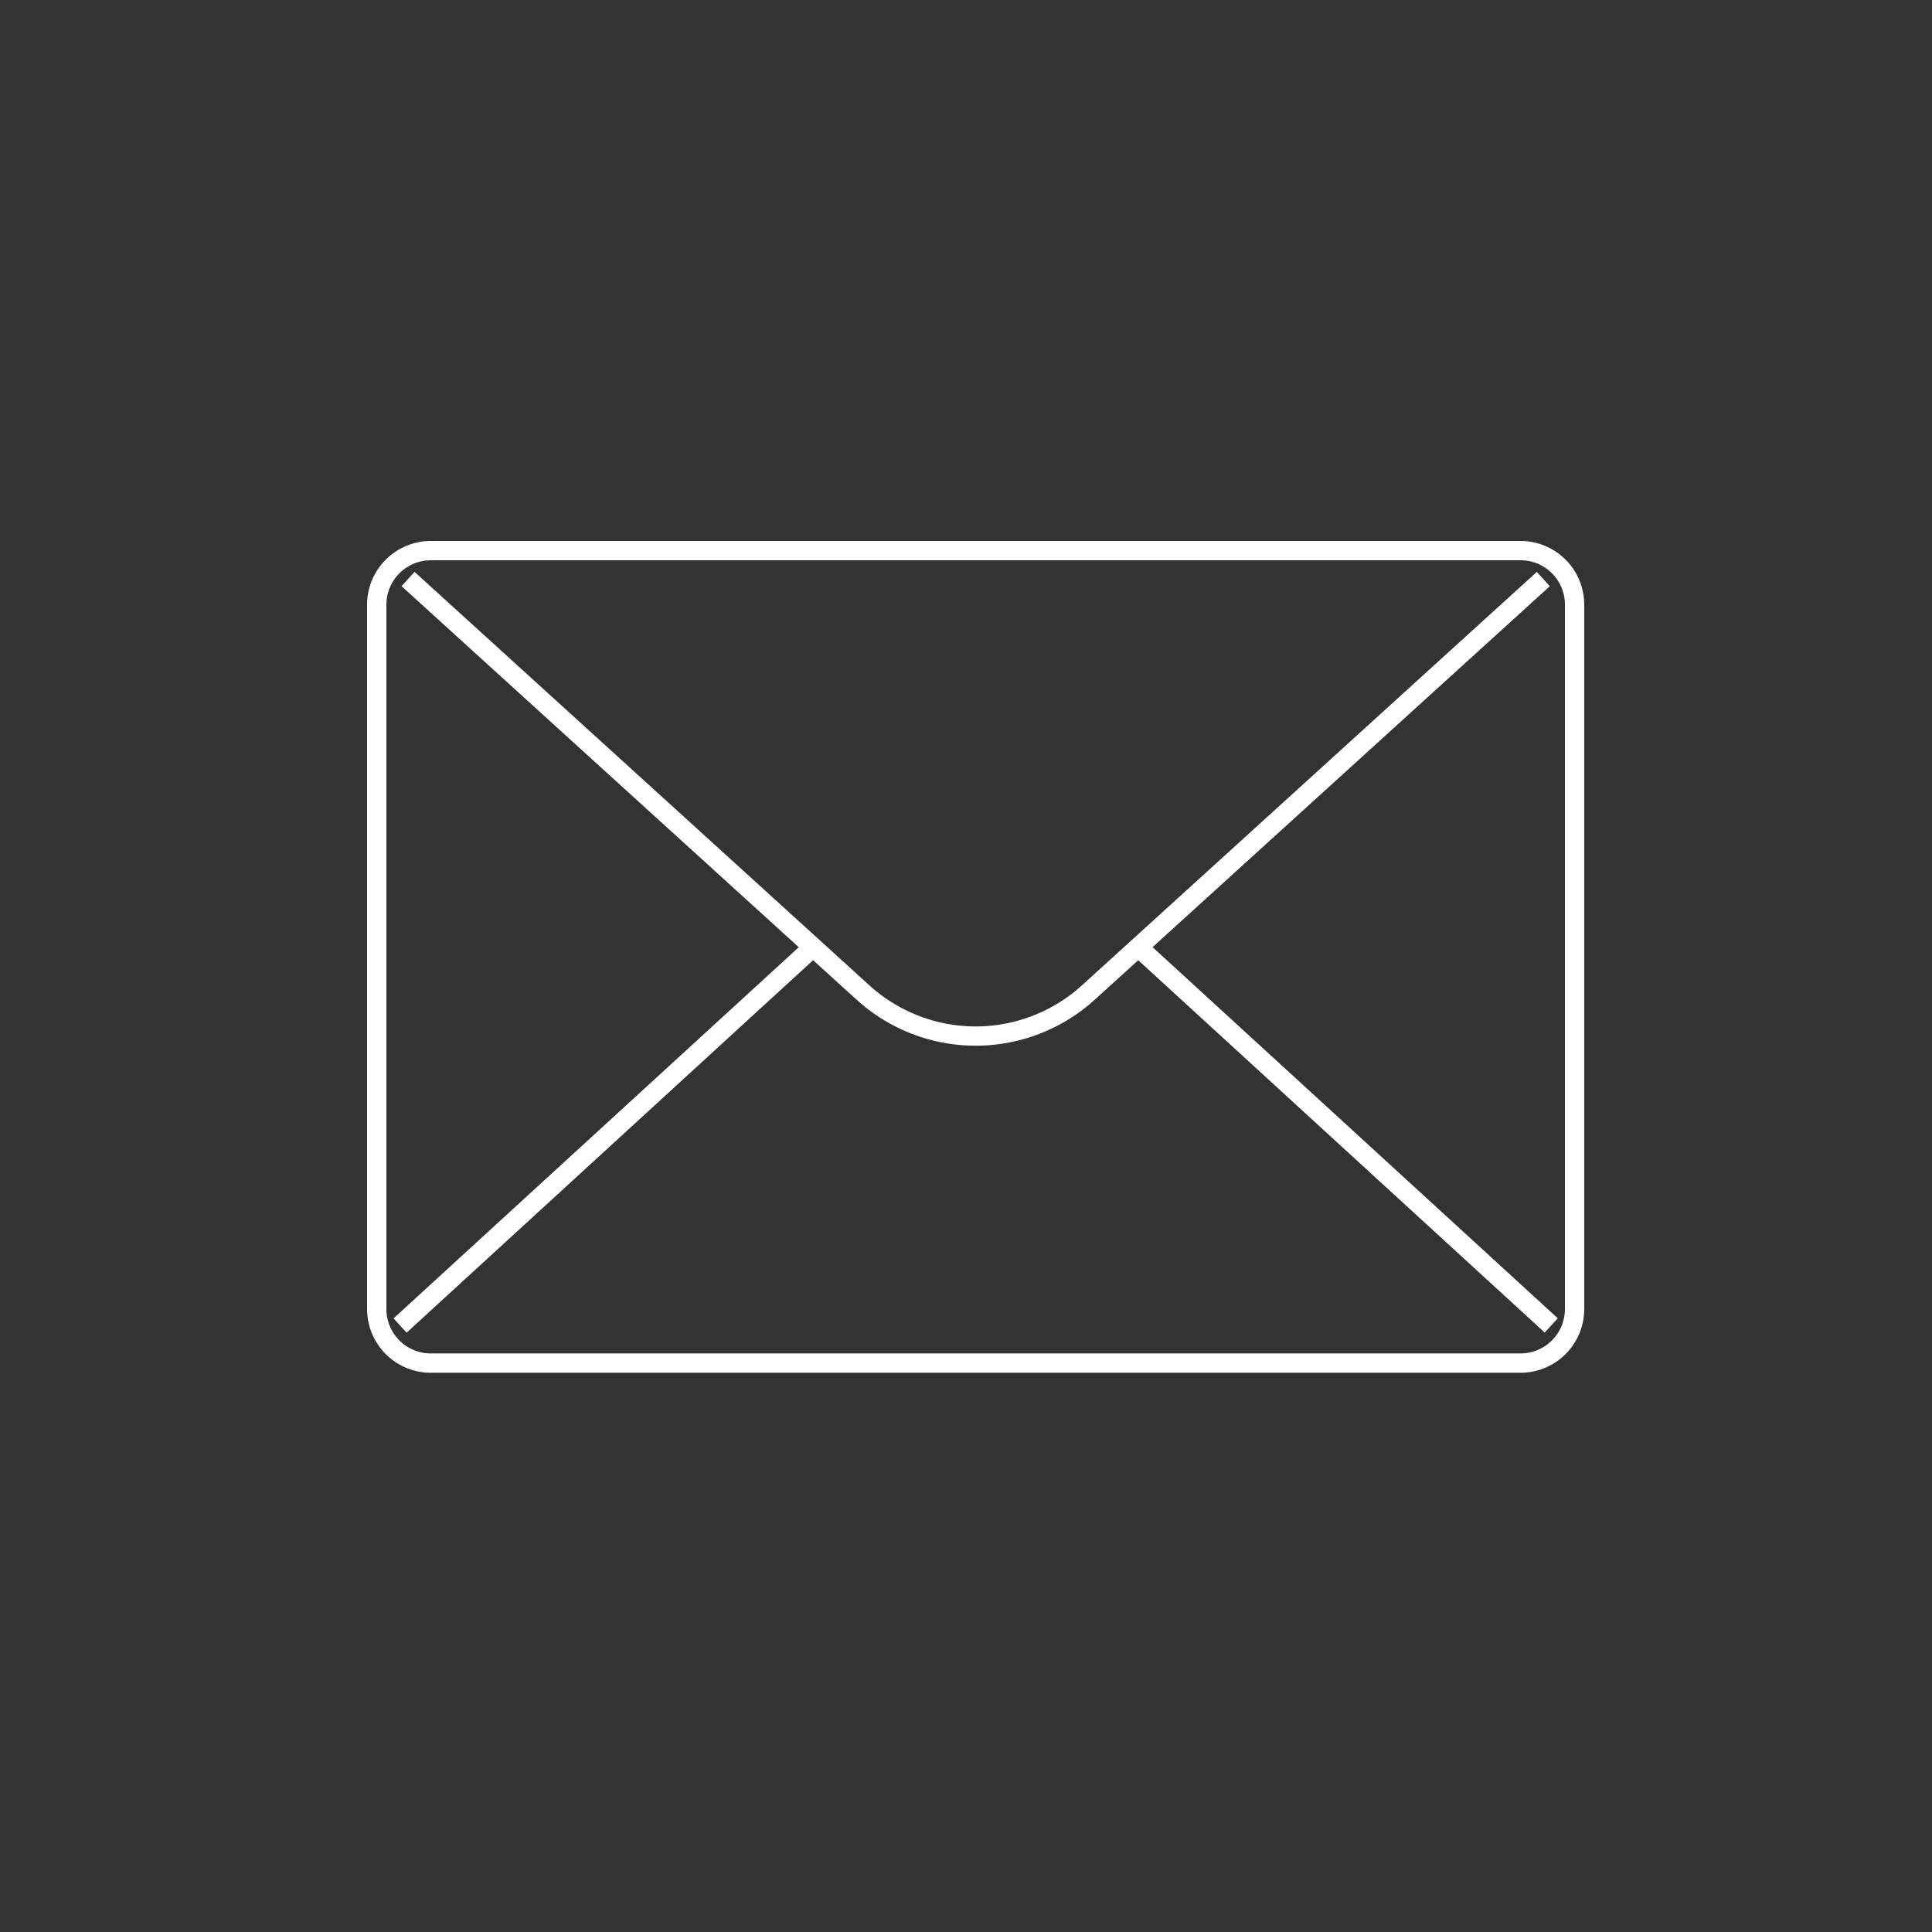
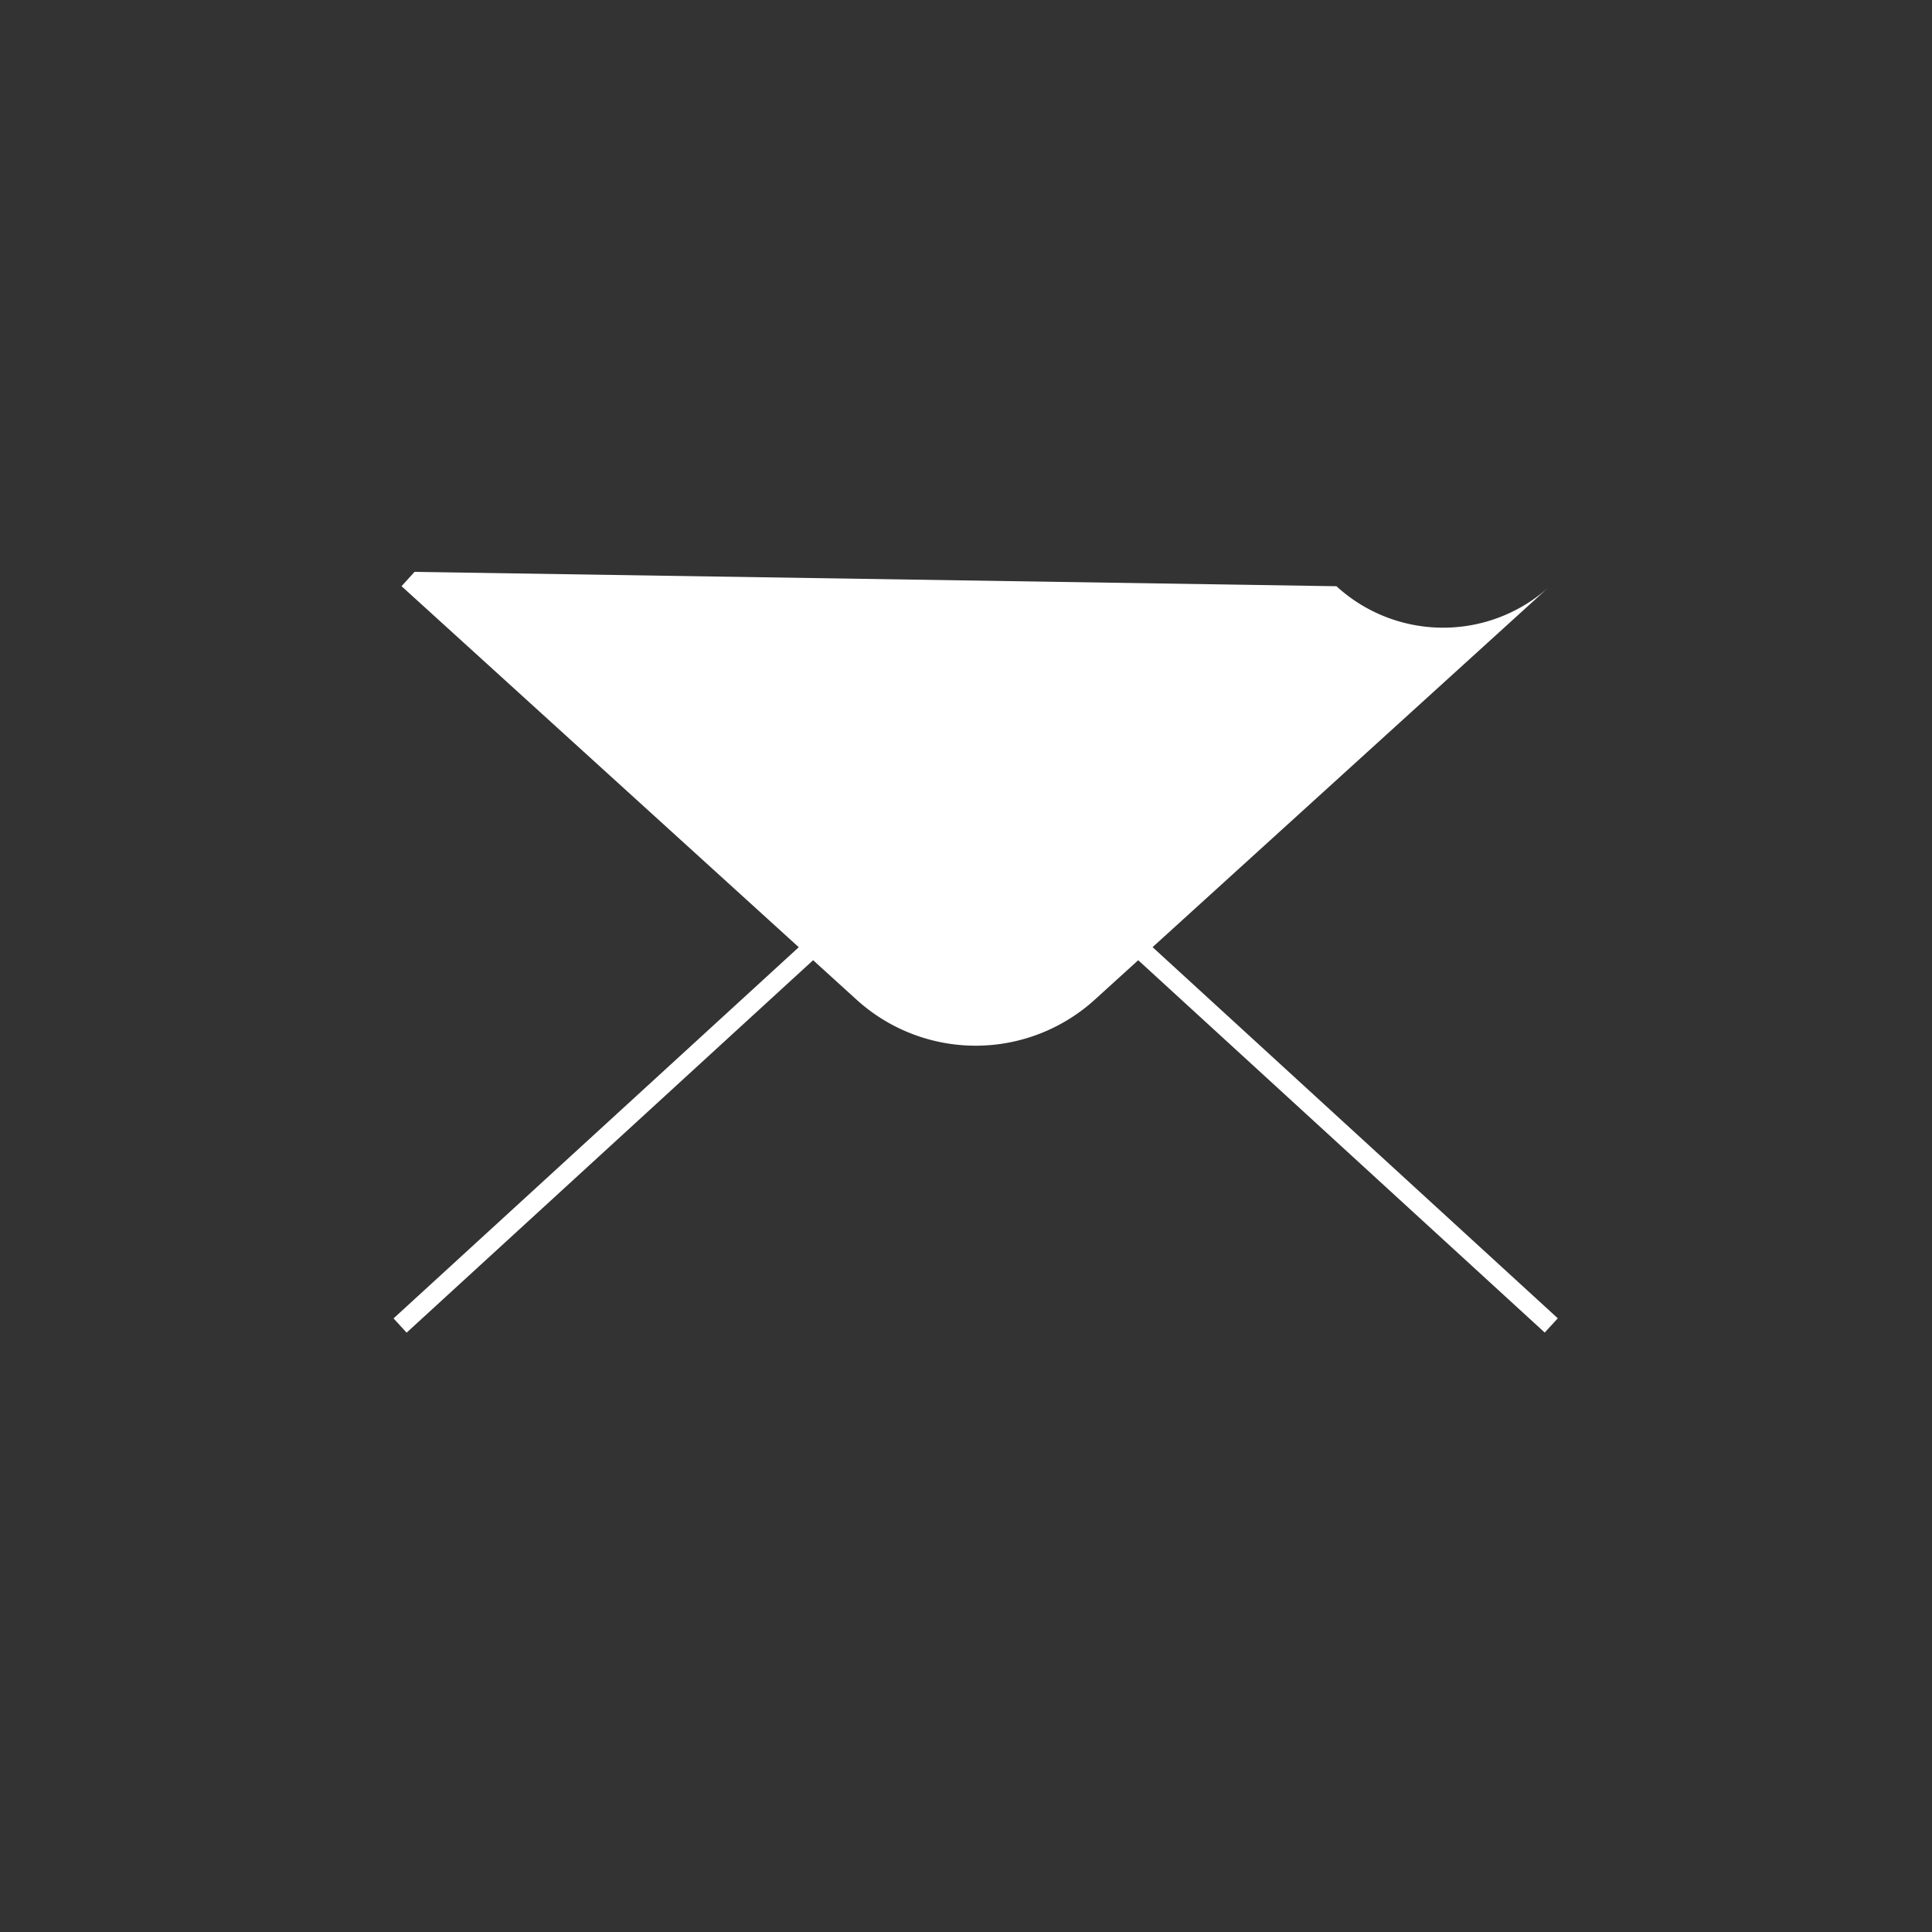
<svg xmlns="http://www.w3.org/2000/svg" width="100" height="100" viewBox="0 0 100 100">
  <rect x="0" y="0" width="100" height="100" fill="#333333" stroke="none" />
  <defs>
    <clipPath id="clip-icon-contact">
      <rect width="100" height="100" />
    </clipPath>
  </defs>
  <g id="icon-contact" clip-path="url(#clip-icon-contact)">
    <g id="Group_1271" data-name="Group 1271">
-       <rect id="Rectangle_558" data-name="Rectangle 558" width="100" height="100" fill="none" />
      <g id="Group_1190" data-name="Group 1190" transform="translate(-684.75 -316.2)">
-         <path id="Path_747" data-name="Path 747" d="M763.458,344.2H707.043a3.3,3.3,0,0,0-3.293,3.292v36.47a3.3,3.3,0,0,0,3.293,3.292h56.415a3.3,3.3,0,0,0,3.292-3.292v-36.47A3.3,3.3,0,0,0,763.458,344.2Zm2.292,39.762a2.3,2.3,0,0,1-2.292,2.292H707.043a2.3,2.3,0,0,1-2.293-2.292v-36.47a2.3,2.3,0,0,1,2.293-2.292h56.415a2.294,2.294,0,0,1,2.292,2.292Z" fill="#fff" />
-         <path id="Path_748" data-name="Path 748" d="M764.967,346.543l-.672-.741-23.523,21.38a8.176,8.176,0,0,1-11.043,0L706.206,345.8l-.672.741,20.56,18.687L705.12,384.44l.676.738L726.837,365.9l2.22,2.017a9.169,9.169,0,0,0,12.387,0l2.22-2.017,21.041,19.273.676-.738-20.974-19.211Z" fill="#fff" />
+         <path id="Path_748" data-name="Path 748" d="M764.967,346.543a8.176,8.176,0,0,1-11.043,0L706.206,345.8l-.672.741,20.56,18.687L705.12,384.44l.676.738L726.837,365.9l2.22,2.017a9.169,9.169,0,0,0,12.387,0l2.22-2.017,21.041,19.273.676-.738-20.974-19.211Z" fill="#fff" />
      </g>
    </g>
  </g>
</svg>